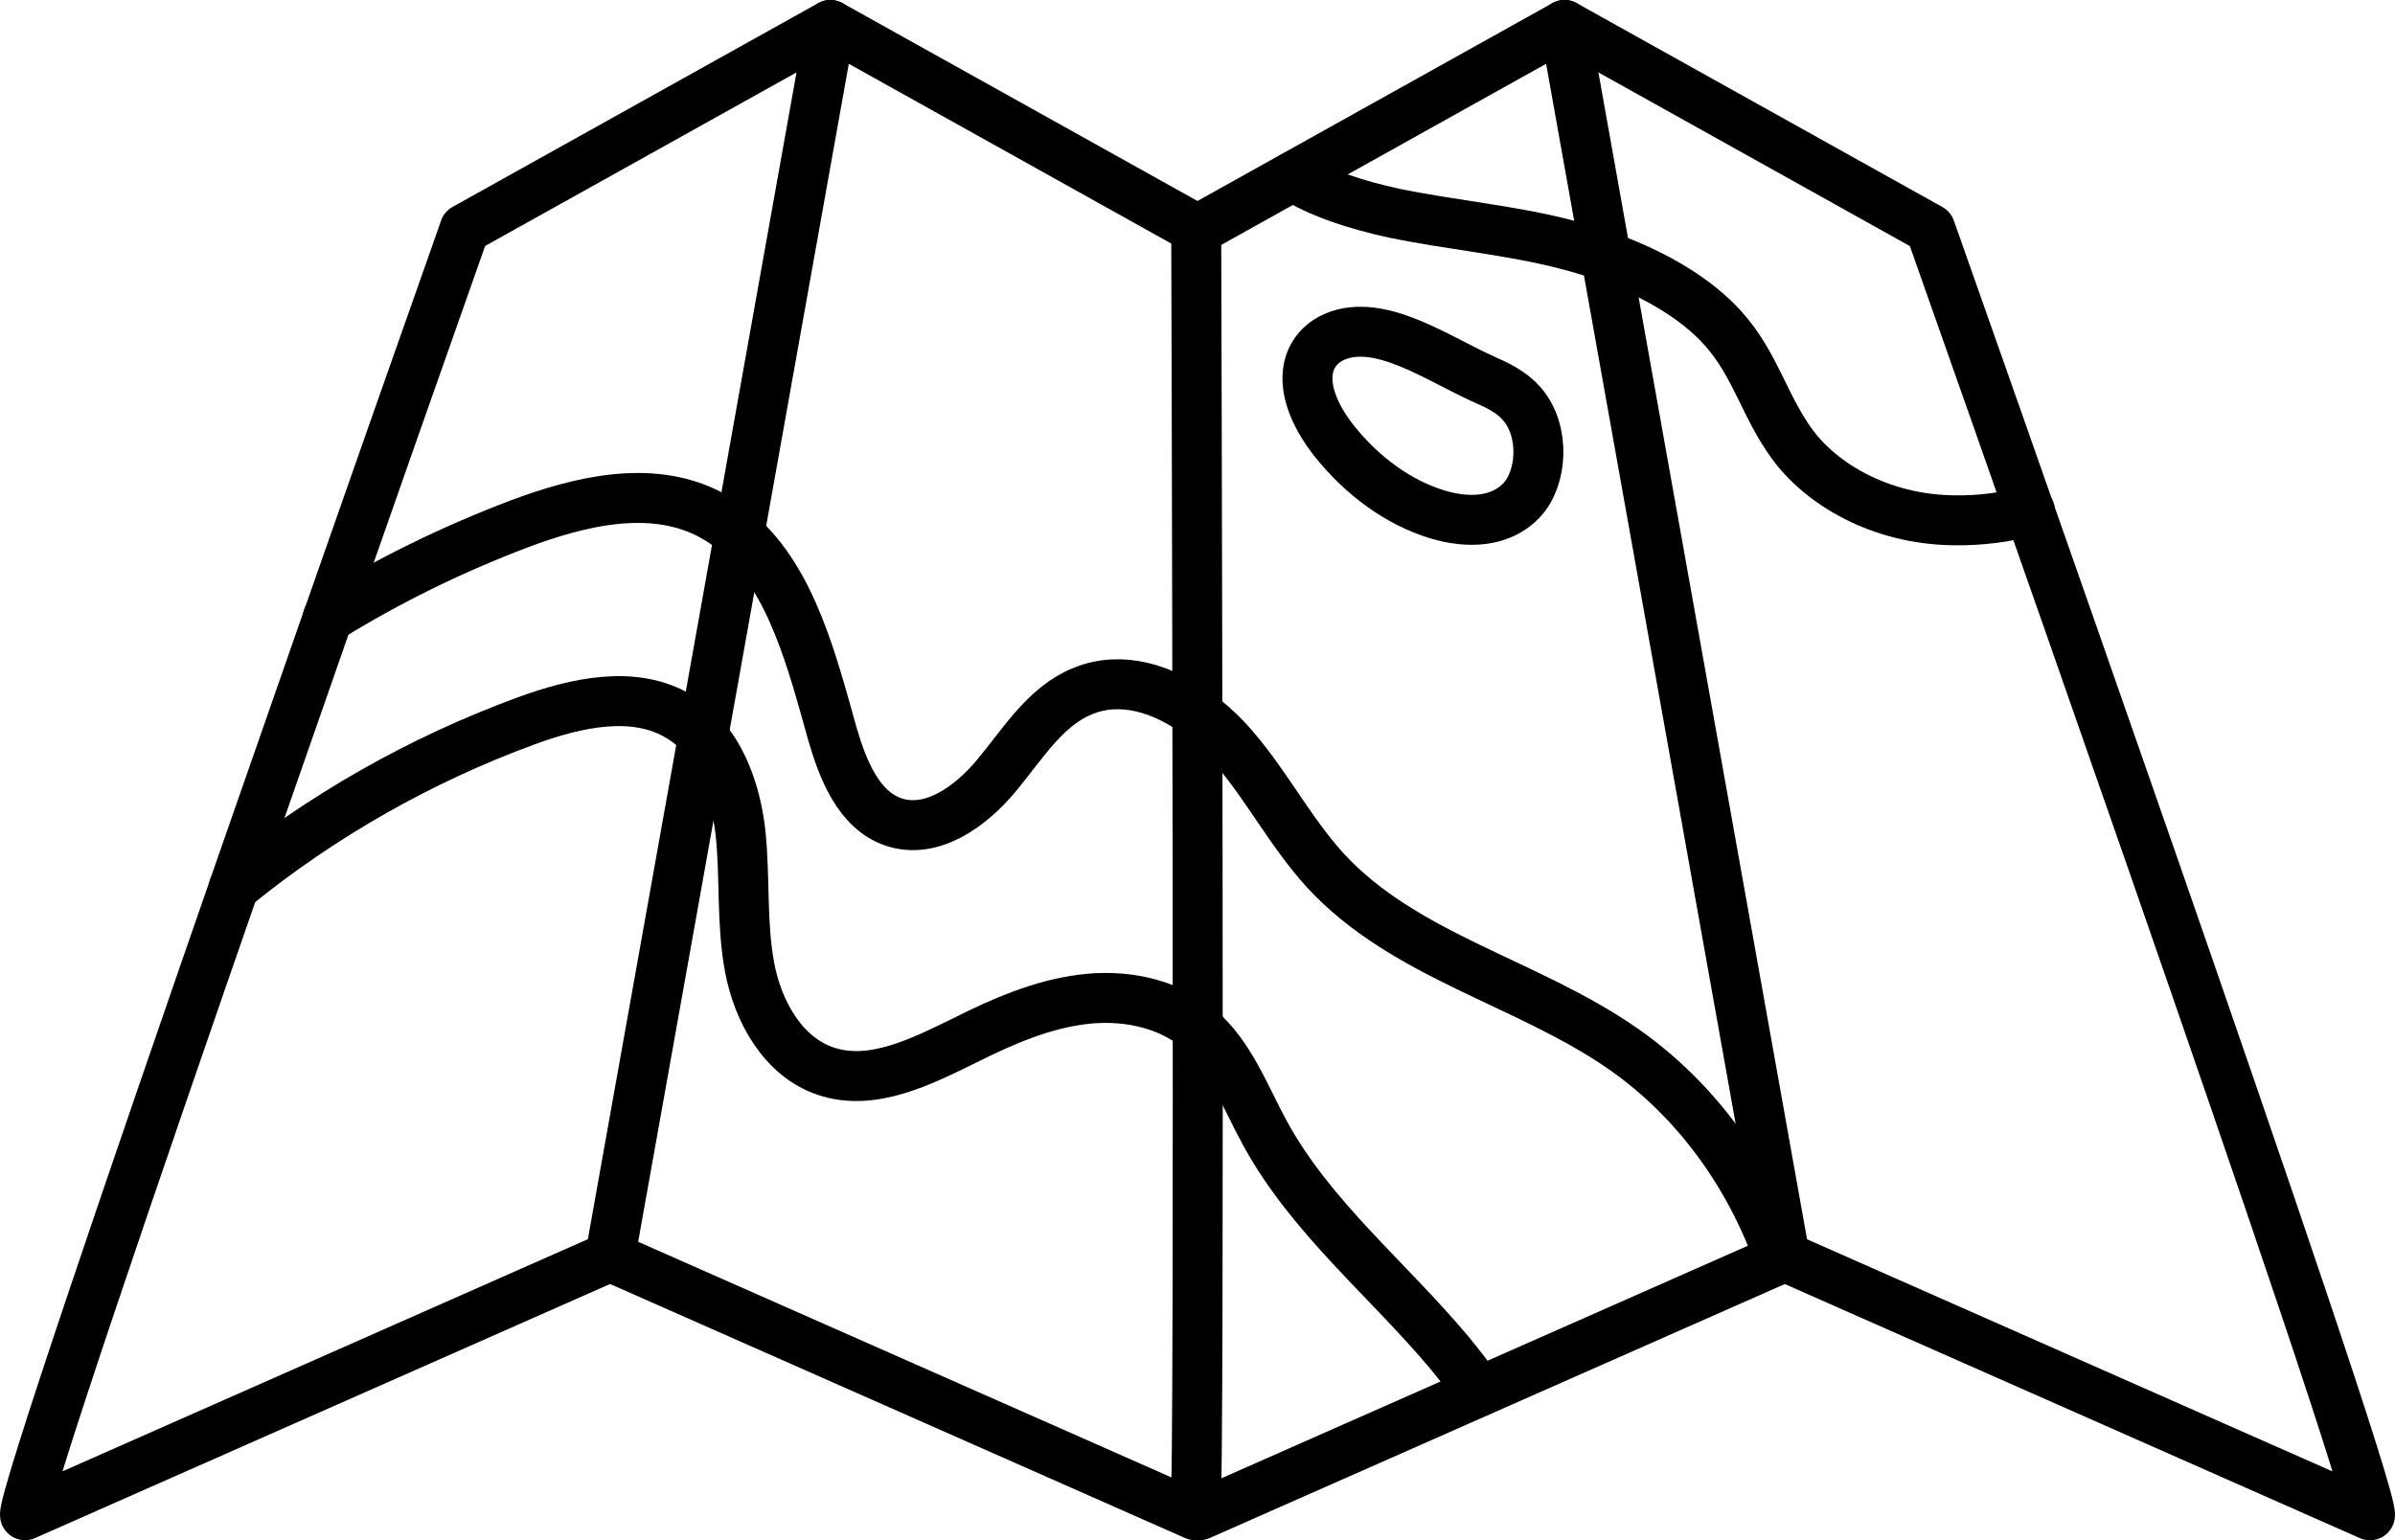
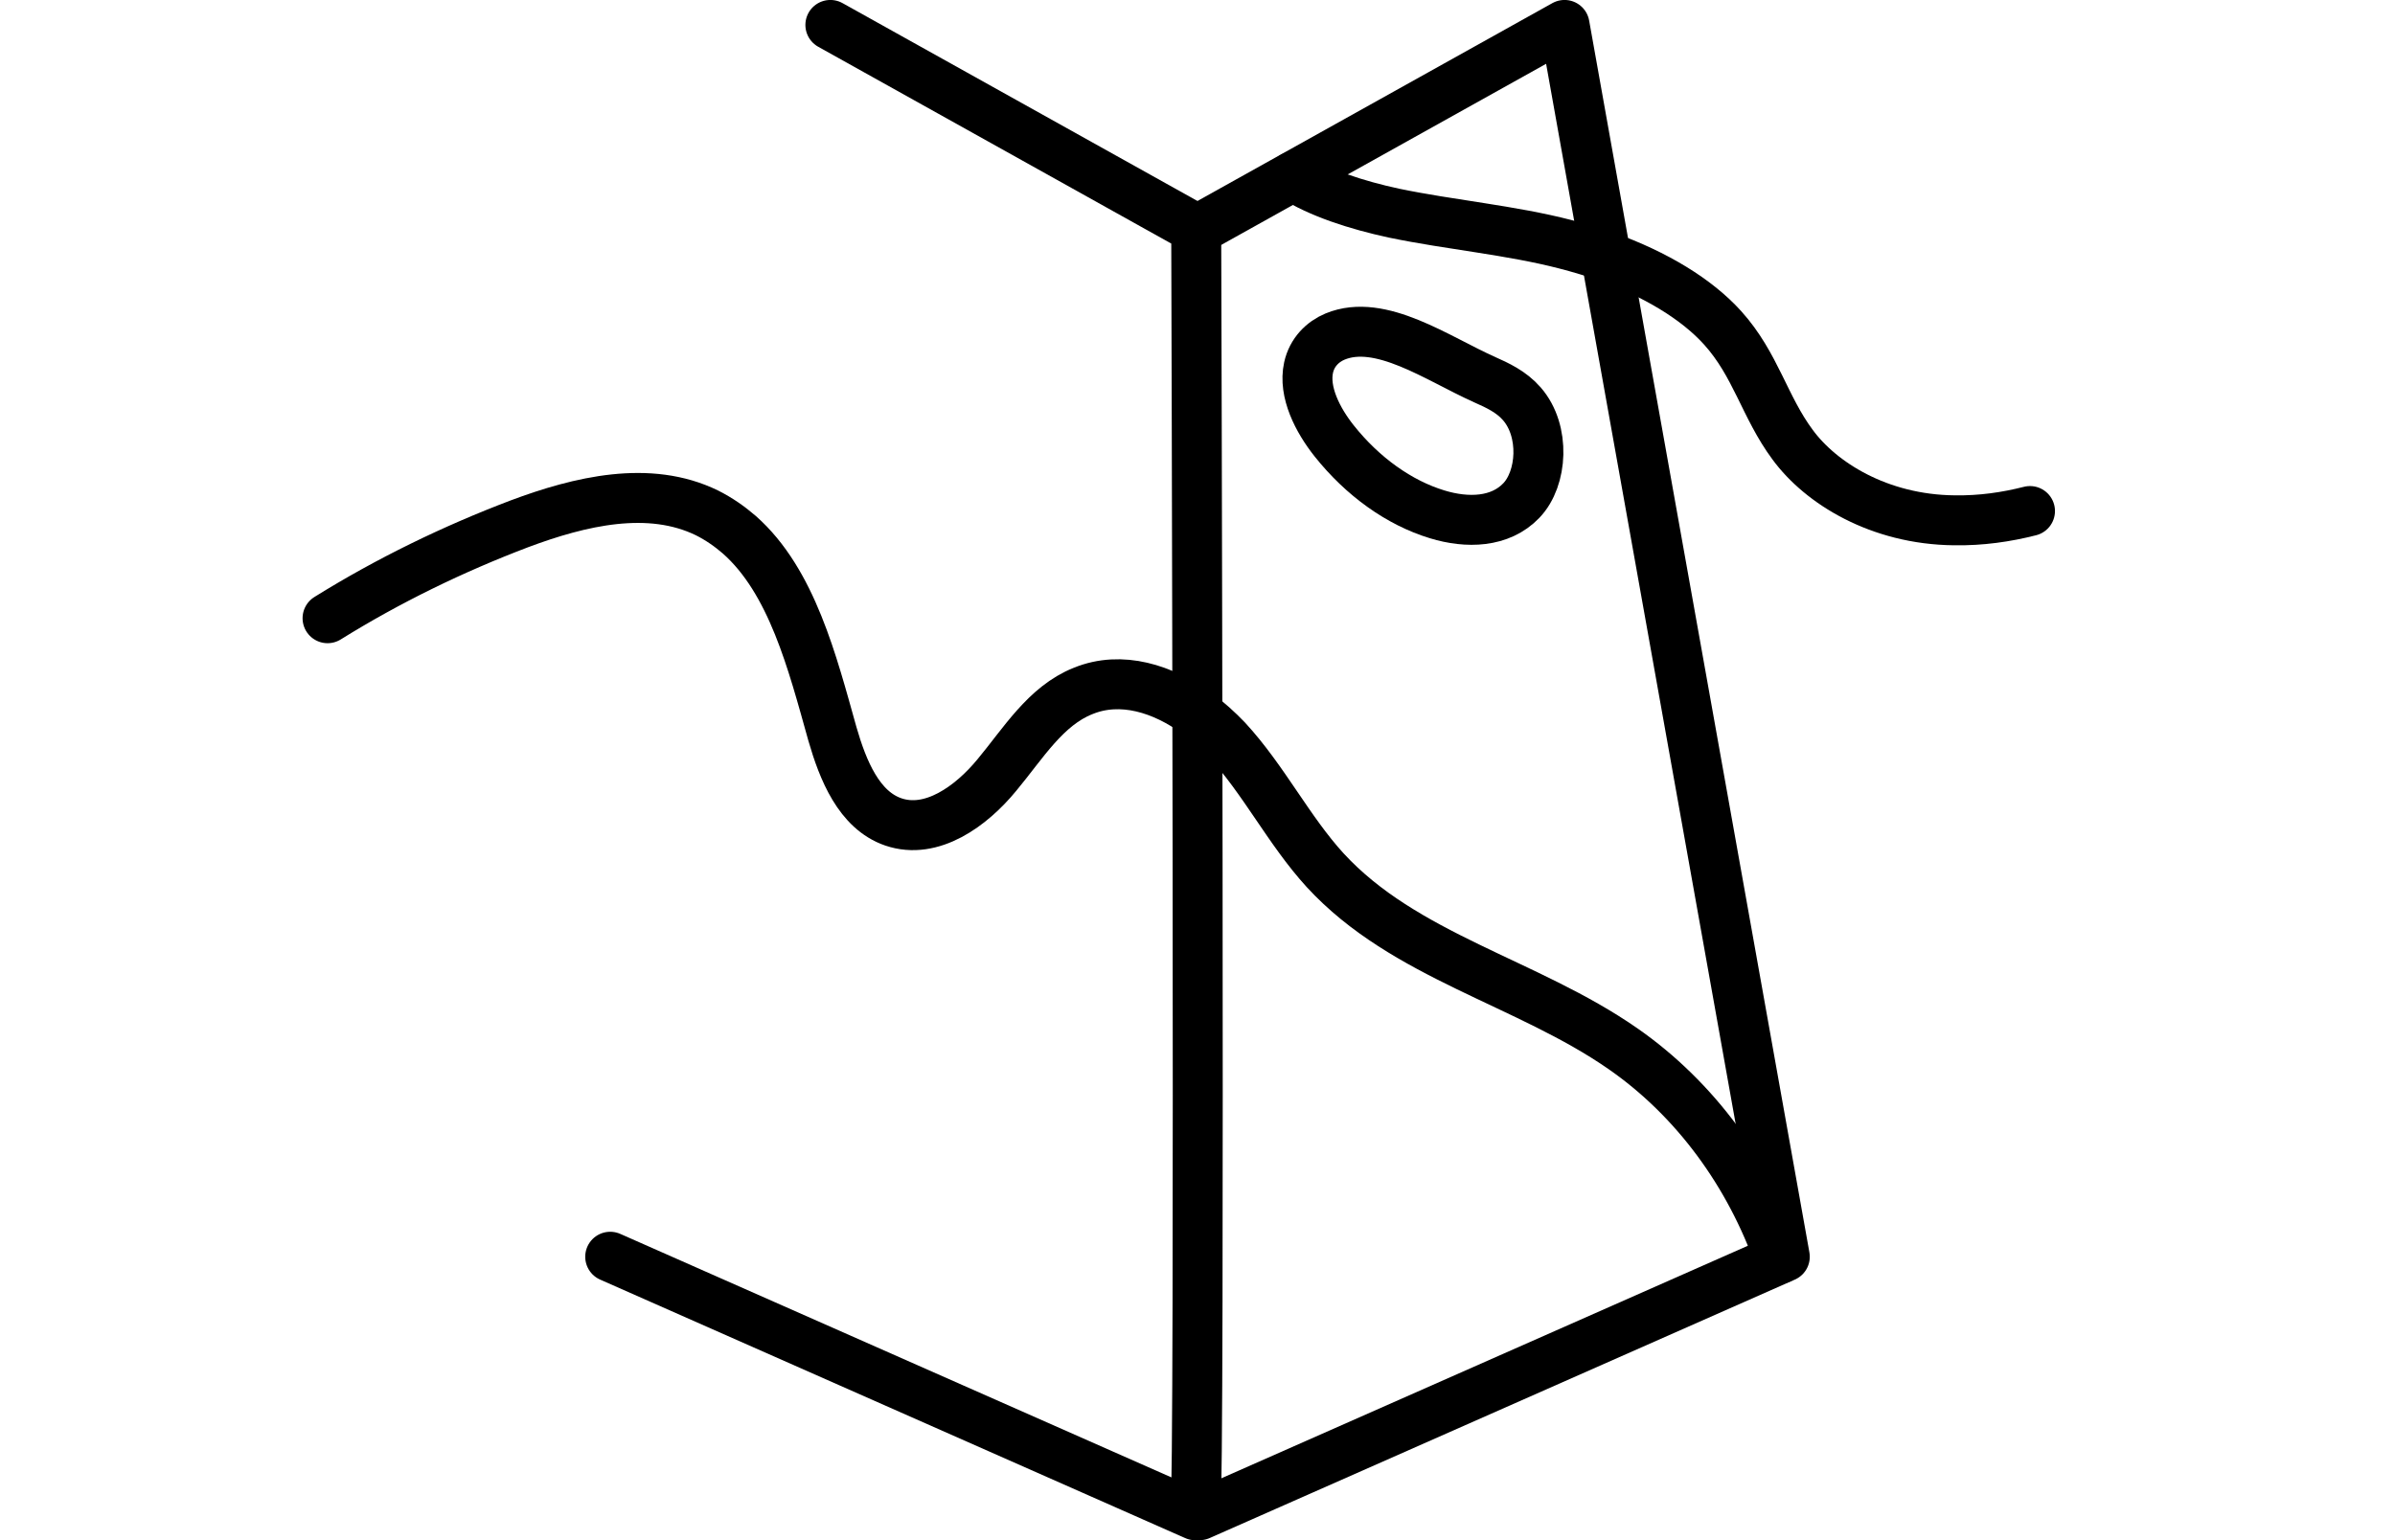
<svg xmlns="http://www.w3.org/2000/svg" id="_レイヤー_2" data-name="レイヤー 2" viewBox="0 0 289.03 185.93">
  <defs>
    <style>
      .cls-1 {
        fill: none;
        stroke: #000;
        stroke-linecap: round;
        stroke-linejoin: round;
        stroke-width: 6.03px;
      }
    </style>
  </defs>
  <g id="_レイヤー_1-2" data-name="レイヤー 1">
    <g>
-       <path class="cls-1" d="M56.07,27.62L100.21,3.01l-26.58,148.69L3.02,182.91c-.58-3.58,53.06-155.29,53.06-155.29Z" />
      <path class="cls-1" d="M73.64,151.71l70.62,31.21c.58-3.58.1-155.29.1-155.29L100.21,3.01" />
-       <path class="cls-1" d="M28.23,107.09c10.56-8.61,22.53-15.39,35.24-20.06,6.04-2.21,13.13-3.83,18.59-.47,1.05.63,2,1.47,2.78,2.36,2.68,3.05,4.04,7.41,4.52,11.56.58,5.41.1,10.93,1.1,16.28,1,5.36,4.04,10.82,9.19,12.55,5.62,1.89,11.56-1.16,16.91-3.78,4.41-2.21,9.09-4.25,14.02-4.88,4.88-.63,10.08.32,13.92,3.41.05,0,.11.05.16.1,3.83,3.26,5.62,8.3,8.04,12.71,5.52,10.08,14.76,17.54,22.17,26.37,1.26,1.52,2.47,3.1,3.62,4.73" />
      <path class="cls-1" d="M39.53,74.63c7.35-4.57,15.13-8.35,23.16-11.4,7.3-2.73,15.65-4.73,22.64-1.31,1.47.74,2.73,1.63,3.89,2.63,6.36,5.62,8.82,15.44,11.24,24.06,1.26,4.36,3.2,9.19,7.35,10.61,4.62,1.58,9.4-1.89,12.5-5.67,3.15-3.78,5.88-8.35,10.4-10.14,4.62-1.89,9.66-.26,13.76,2.73.05,0,.05.05.11.05,1.26.95,2.42,2,3.47,3.1,4.46,4.83,7.46,10.93,11.87,15.76,9.56,10.4,24.37,13.5,35.93,21.54,8.77,6.09,15.34,15.18,18.91,25.37" />
-       <path class="cls-1" d="M179.12,45.81c1.6.71,3.26,1.47,4.54,2.94,2.85,3.27,2.49,9.02-.07,11.68-2.55,2.66-6.52,2.77-10.15,1.66-4.58-1.39-9-4.55-12.44-8.88-1.97-2.48-3.73-5.88-3.08-8.84.41-1.86,1.71-3.12,3.19-3.74,5.49-2.28,12.4,2.68,18,5.17Z" />
+       <path class="cls-1" d="M179.12,45.81c1.6.71,3.26,1.47,4.54,2.94,2.85,3.27,2.49,9.02-.07,11.68-2.55,2.66-6.52,2.77-10.15,1.66-4.58-1.39-9-4.55-12.44-8.88-1.97-2.48-3.73-5.88-3.08-8.84.41-1.86,1.71-3.12,3.19-3.74,5.49-2.28,12.4,2.68,18,5.17" />
      <path class="cls-1" d="M156.08,21.29c3.12,2,7.61,3.46,12.15,4.44,6.78,1.41,14.1,2.05,20.69,3.76,1.71.44,3.32.93,4.88,1.46,6,2.15,10.98,5.17,14.1,8.64,4,4.44,5.03,9.51,8.44,14.1,3.37,4.59,10.39,9.03,19.52,9.12,3.22.05,6.25-.39,9.12-1.12" />
-       <path class="cls-1" d="M215.39,151.71l70.62,31.21c.58-3.58-53.06-155.29-53.06-155.29L188.81,3.01" />
      <polyline class="cls-1" points="144.68 27.62 188.81 3.01 193.14 27.24 215.39 151.71 144.77 182.91" />
    </g>
  </g>
</svg>